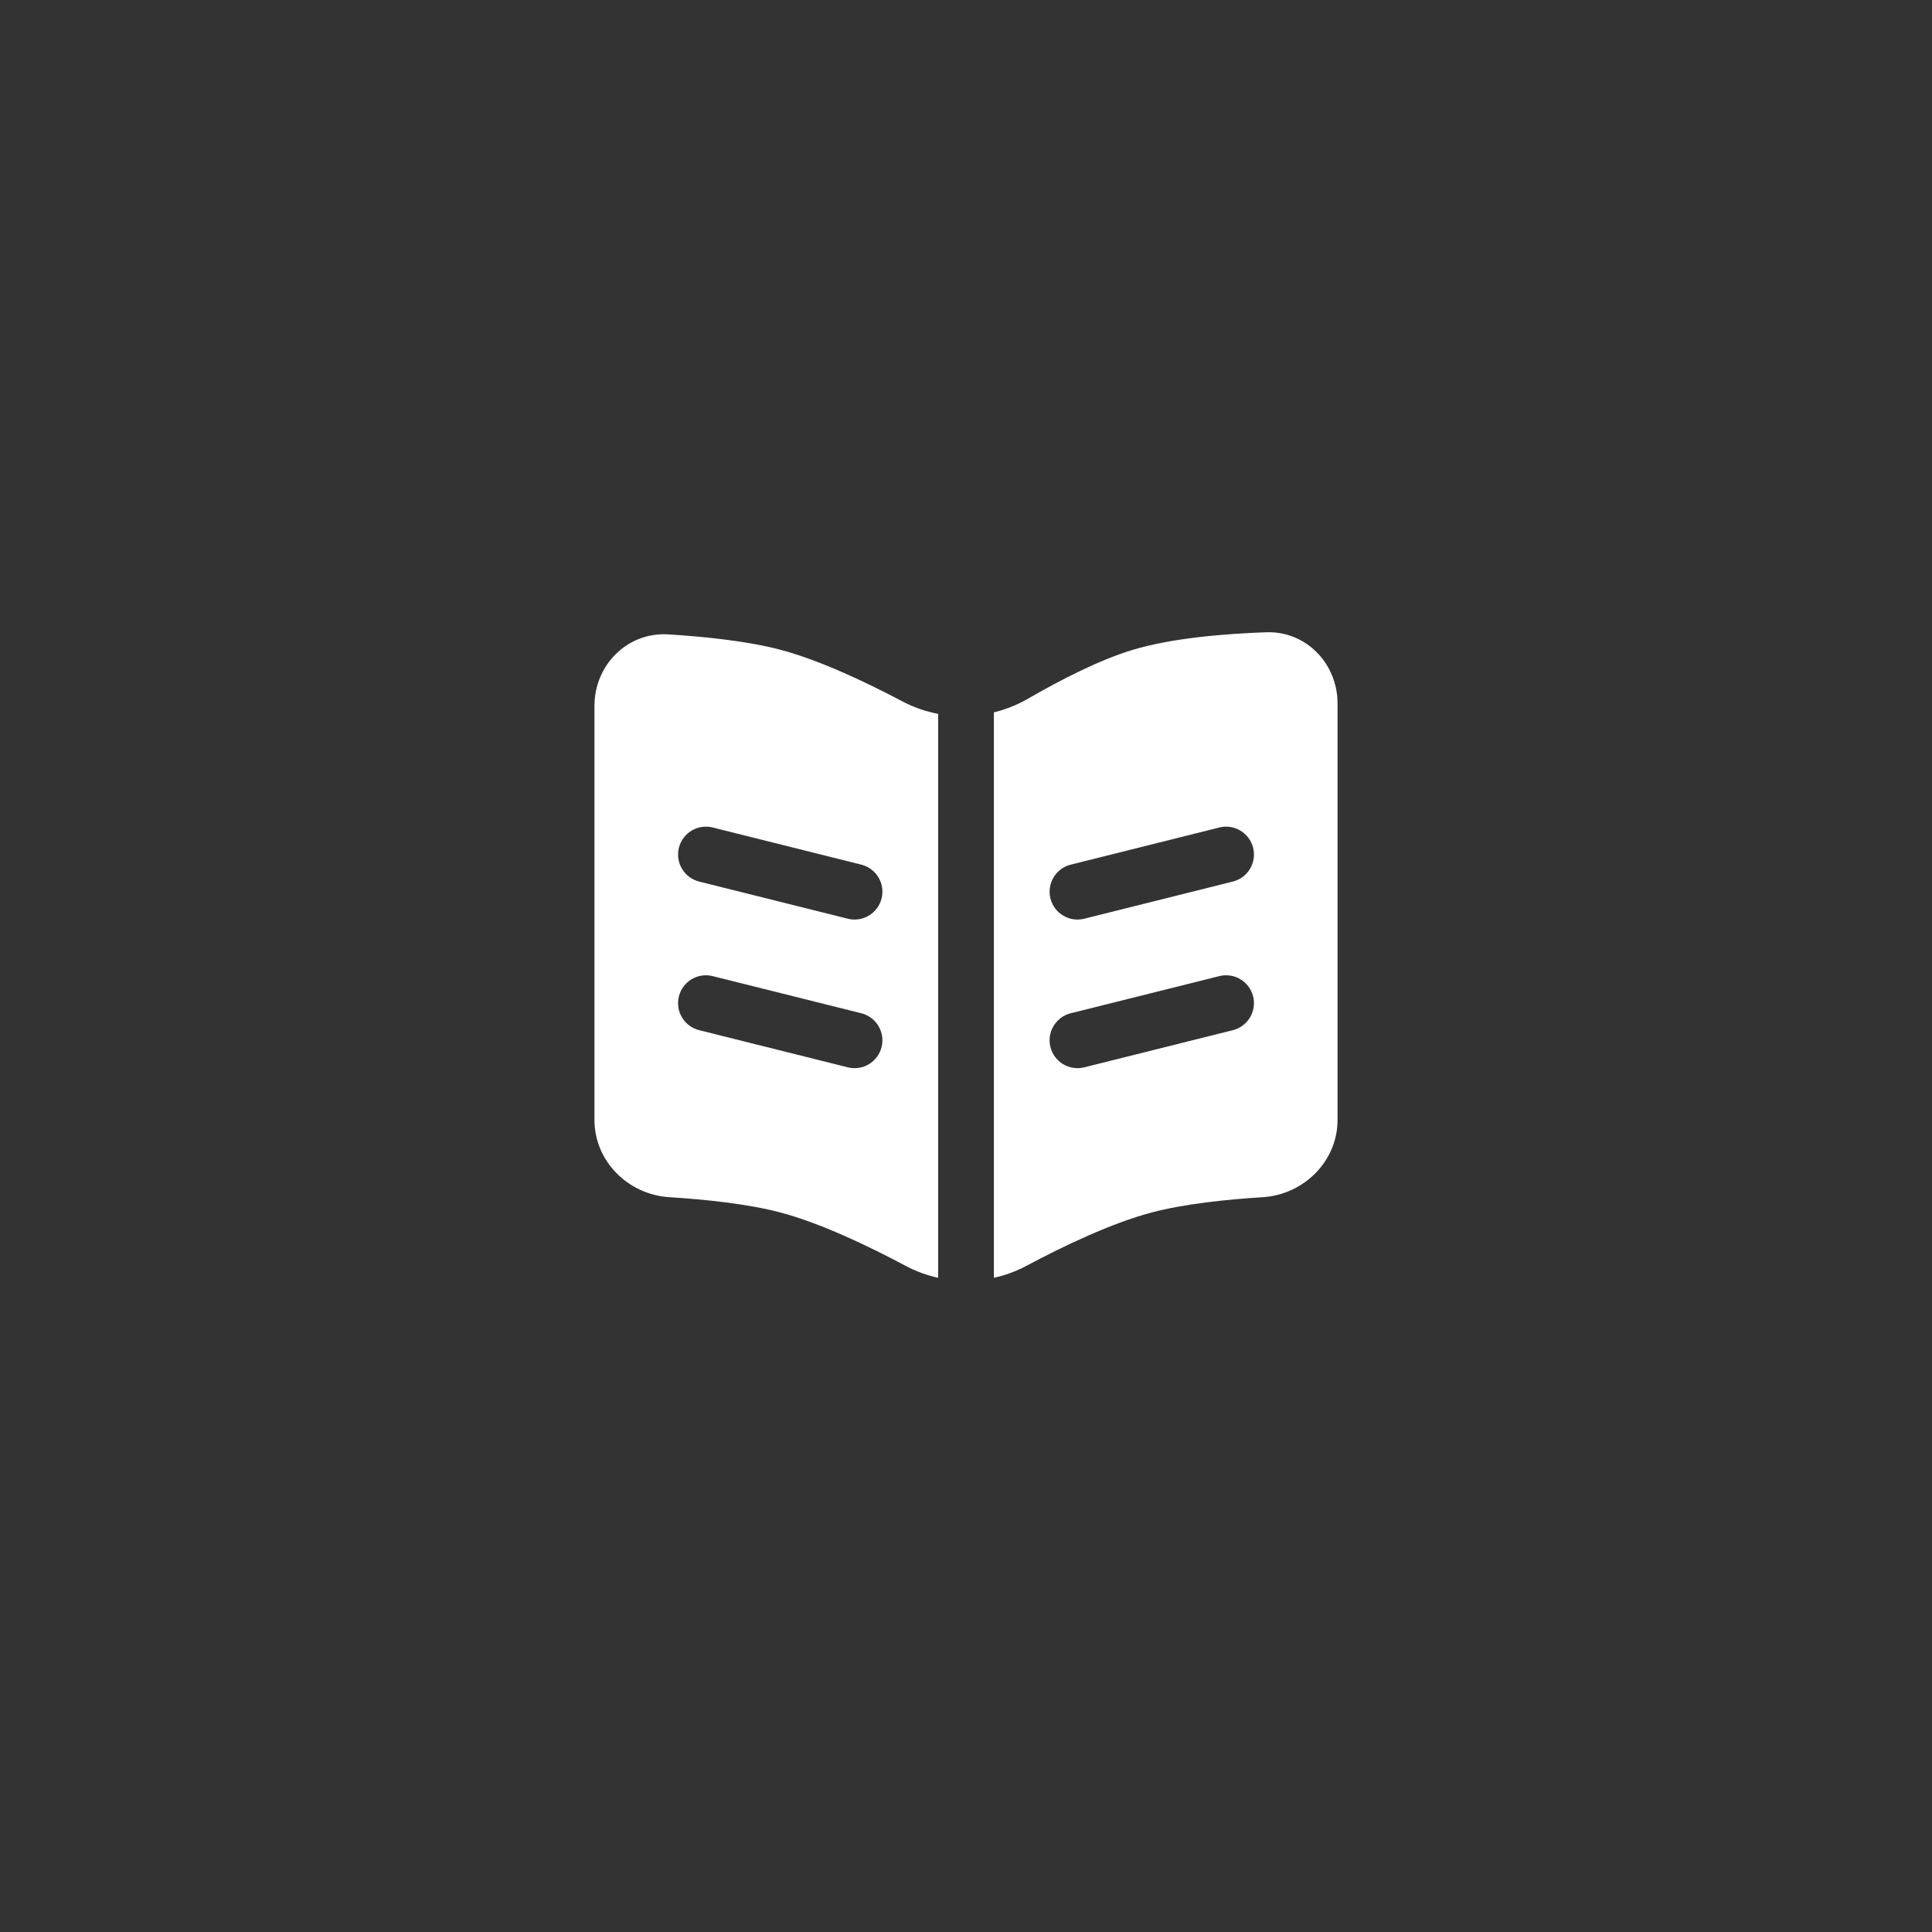
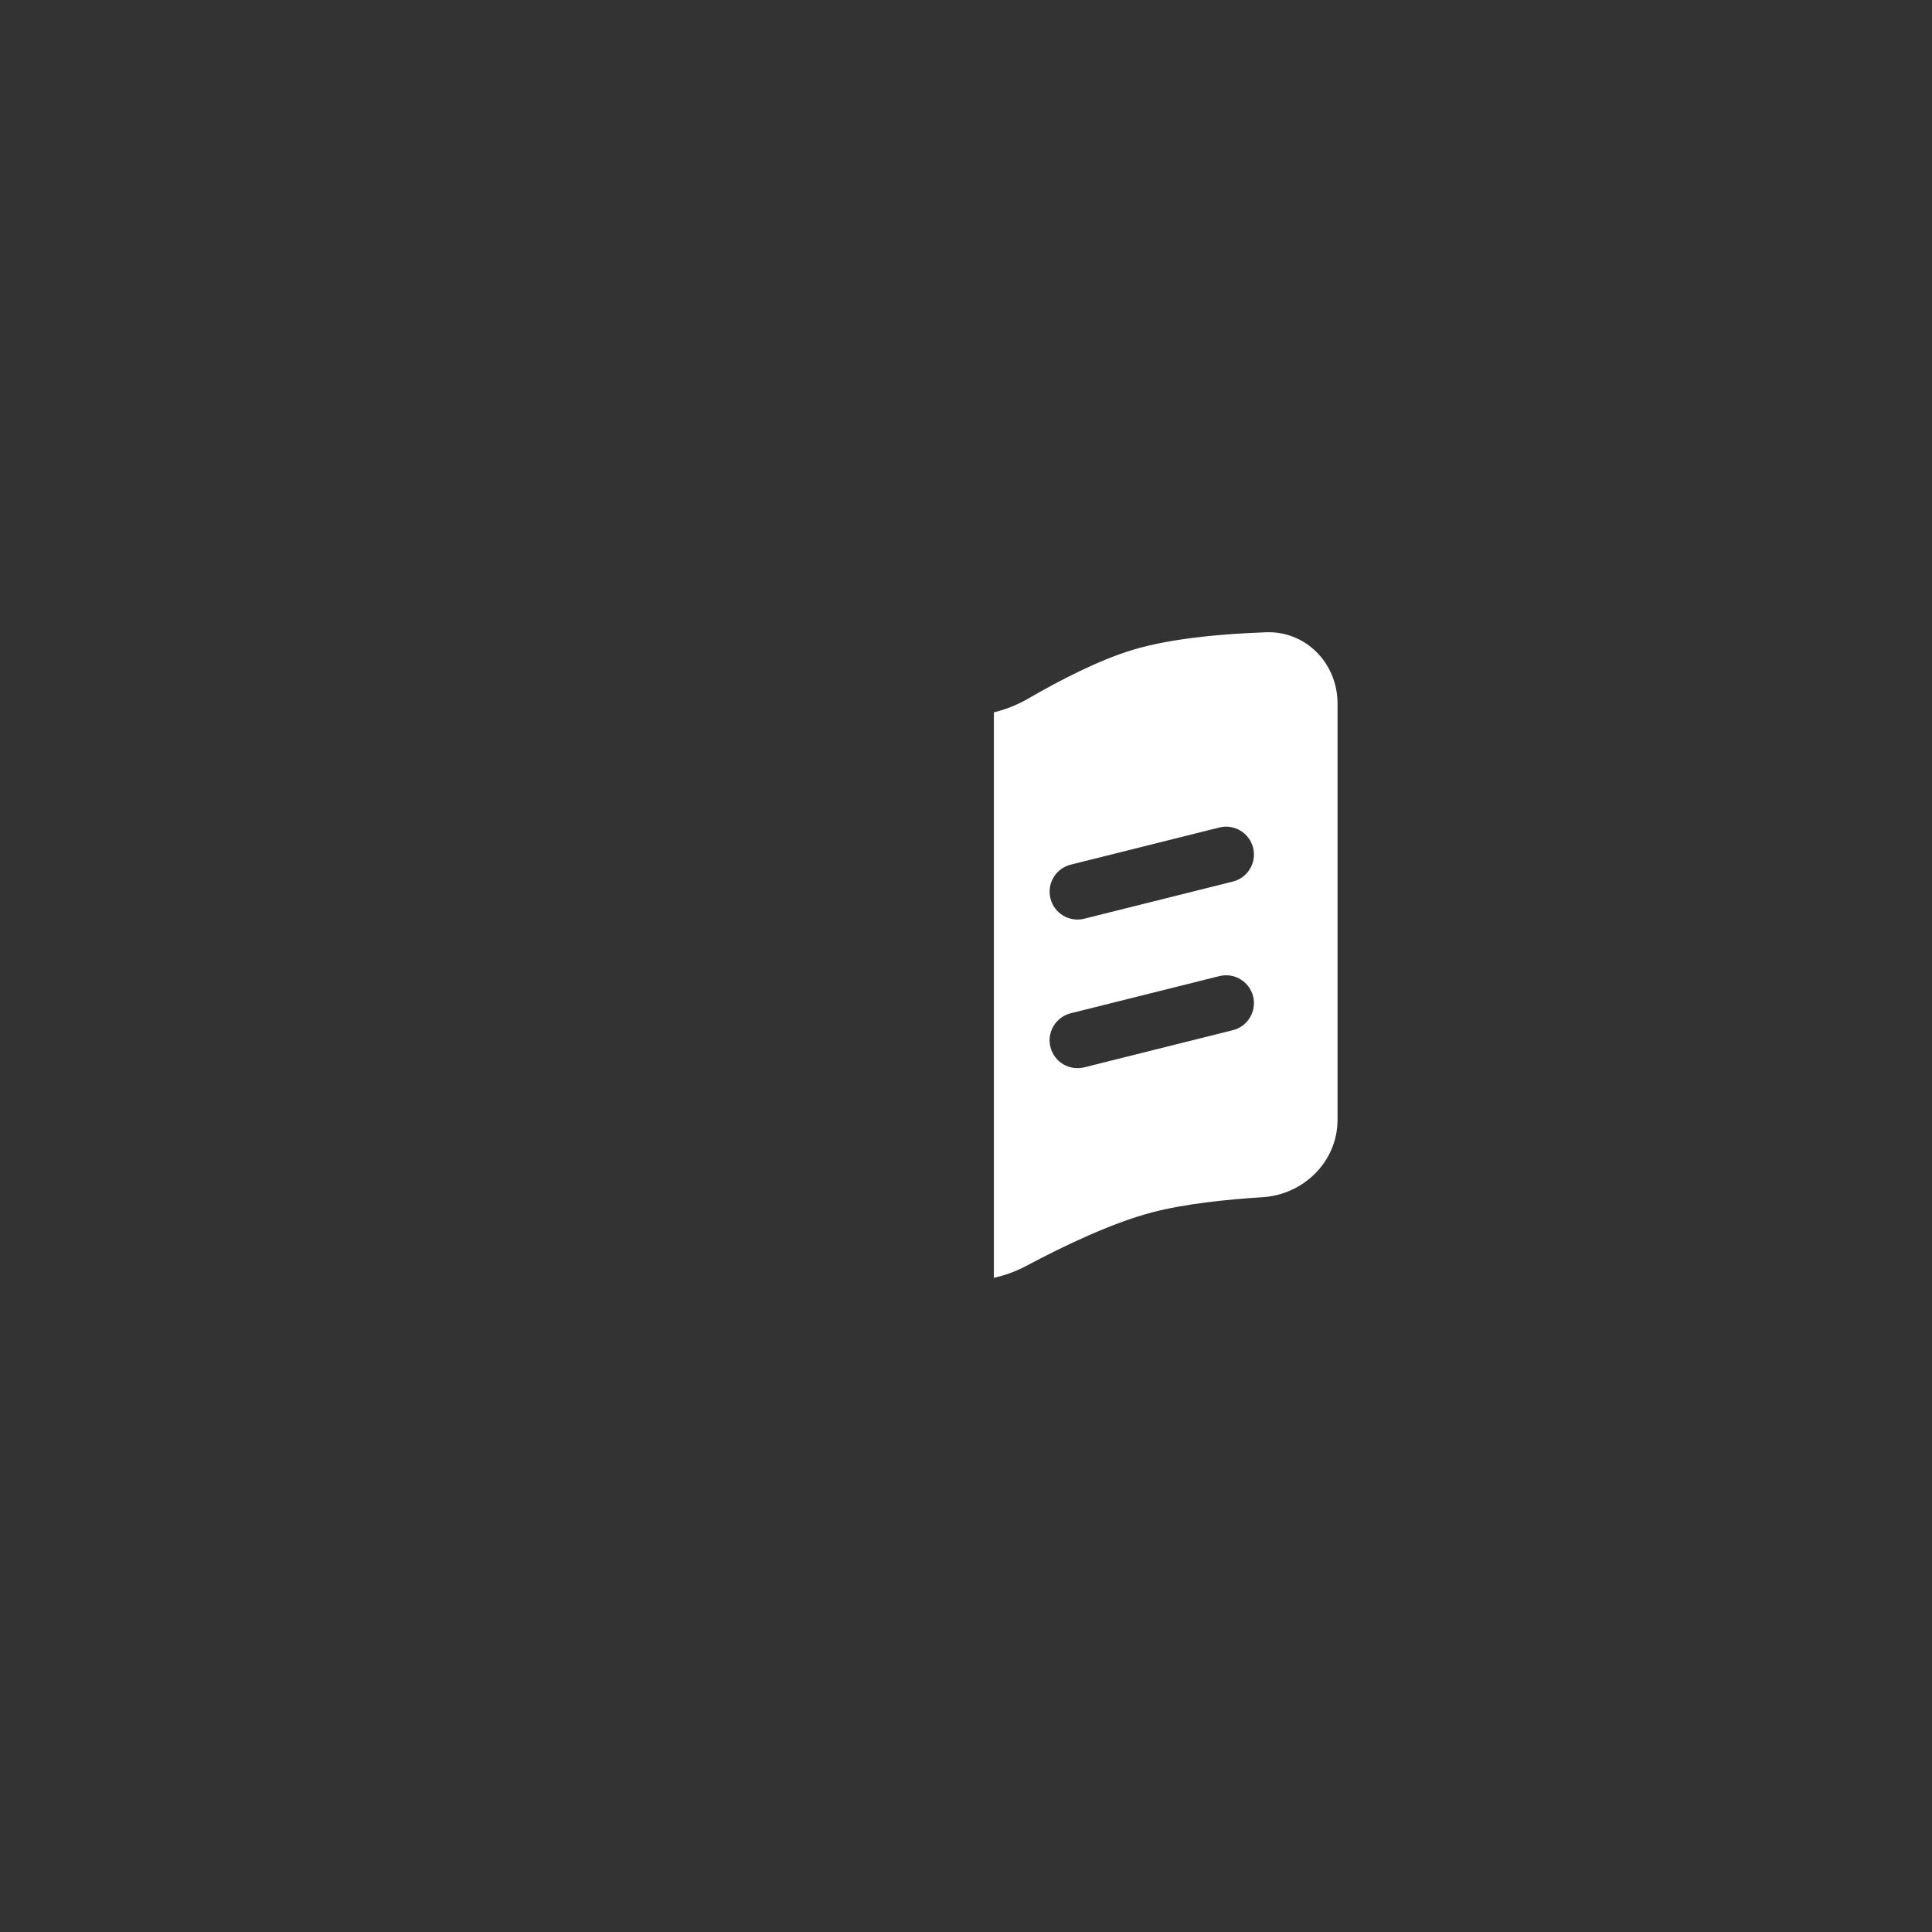
<svg xmlns="http://www.w3.org/2000/svg" width="520" height="520" viewBox="0 0 520 520" fill="none">
  <rect x="0" y="0" width="520" height="520" fill="#333333" stroke="none" />
-   <path fill-rule="evenodd" clip-rule="evenodd" d="M160 301.434V189.976C160 178.994 168.863 170.073 179.824 170.747C189.588 171.347 201.135 172.533 210 174.872C220.492 177.641 232.961 183.538 242.823 188.753C245.894 190.377 249.159 191.503 252.502 192.138V343.924C249.472 343.256 246.516 342.178 243.724 340.69C233.729 335.363 220.815 329.185 210 326.332C201.233 324.018 189.843 322.833 180.149 322.226C169.06 321.533 160 312.544 160 301.434ZM191.821 222.722C187.802 221.717 183.73 224.161 182.726 228.179C181.721 232.197 184.164 236.269 188.183 237.274L228.183 247.274C232.201 248.279 236.273 245.836 237.278 241.817C238.282 237.799 235.839 233.727 231.821 232.722L191.821 222.722ZM191.821 262.722C187.802 261.717 183.73 264.161 182.726 268.179C181.721 272.197 184.164 276.27 188.183 277.274L228.183 287.274C232.201 288.279 236.273 285.836 237.278 281.817C238.282 277.799 235.839 273.727 231.821 272.722L191.821 262.722Z" fill="white" />
  <path fill-rule="evenodd" clip-rule="evenodd" d="M267.502 343.923C270.531 343.256 273.485 342.178 276.276 340.69C286.271 335.363 299.185 329.185 310 326.332C318.767 324.018 330.157 322.833 339.851 322.226C350.94 321.533 360 312.544 360 301.434V189.33C360 178.606 351.538 169.802 340.82 170.176C329.534 170.569 315.469 171.738 305 174.872C295.924 177.59 285.353 183.04 276.738 188.026C273.824 189.712 270.709 190.951 267.502 191.737V343.923ZM331.821 237.274C335.839 236.269 338.282 232.197 337.278 228.179C336.273 224.161 332.201 221.717 328.183 222.722L288.183 232.722C284.164 233.727 281.721 237.799 282.726 241.817C283.73 245.836 287.802 248.279 291.821 247.274L331.821 237.274ZM331.821 277.274C335.839 276.27 338.282 272.197 337.278 268.179C336.273 264.161 332.201 261.717 328.183 262.722L288.183 272.722C284.164 273.727 281.721 277.799 282.726 281.817C283.73 285.836 287.802 288.279 291.821 287.274L331.821 277.274Z" fill="white" />
</svg>